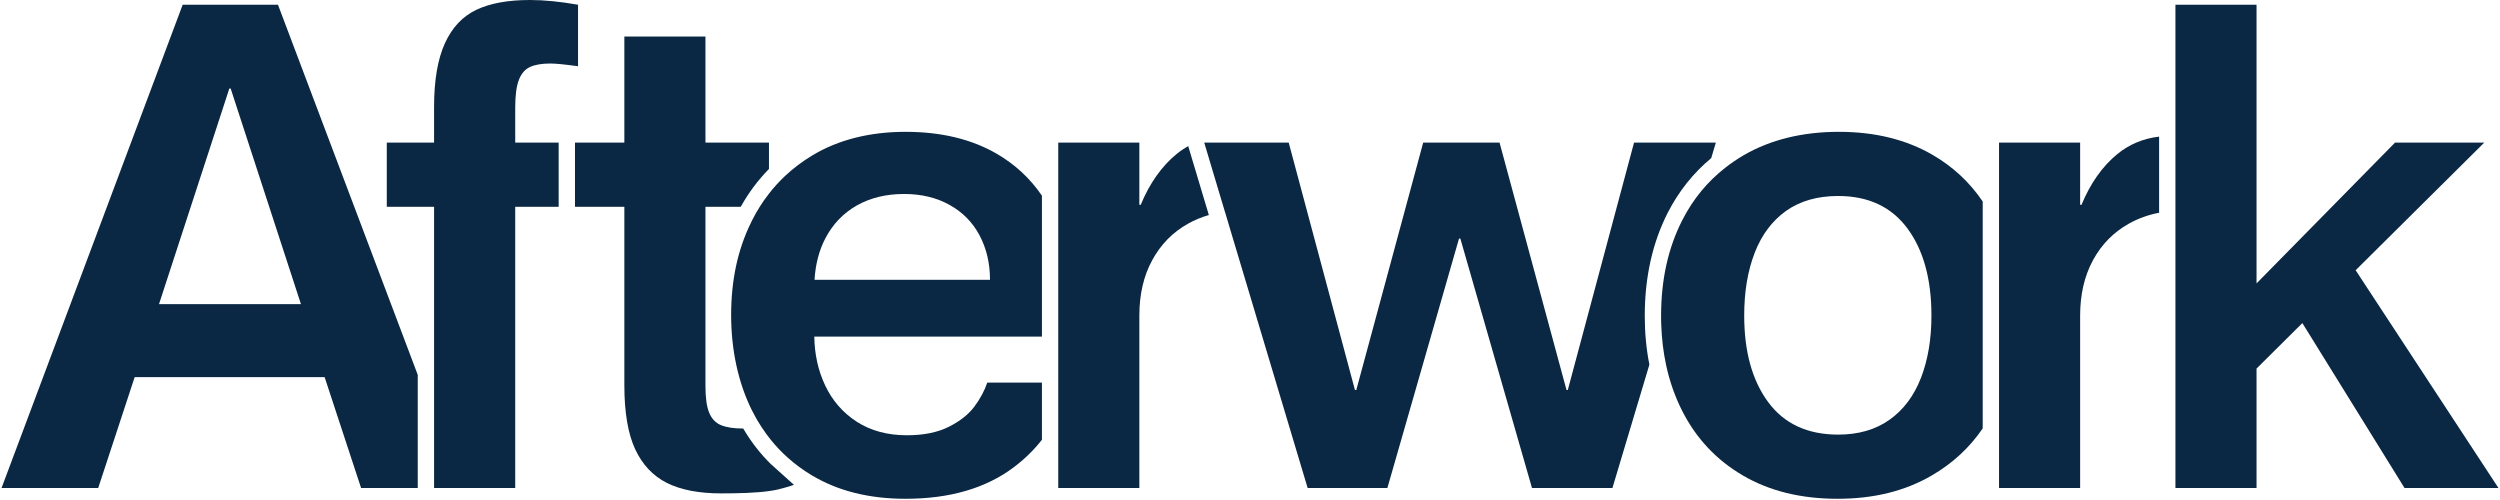
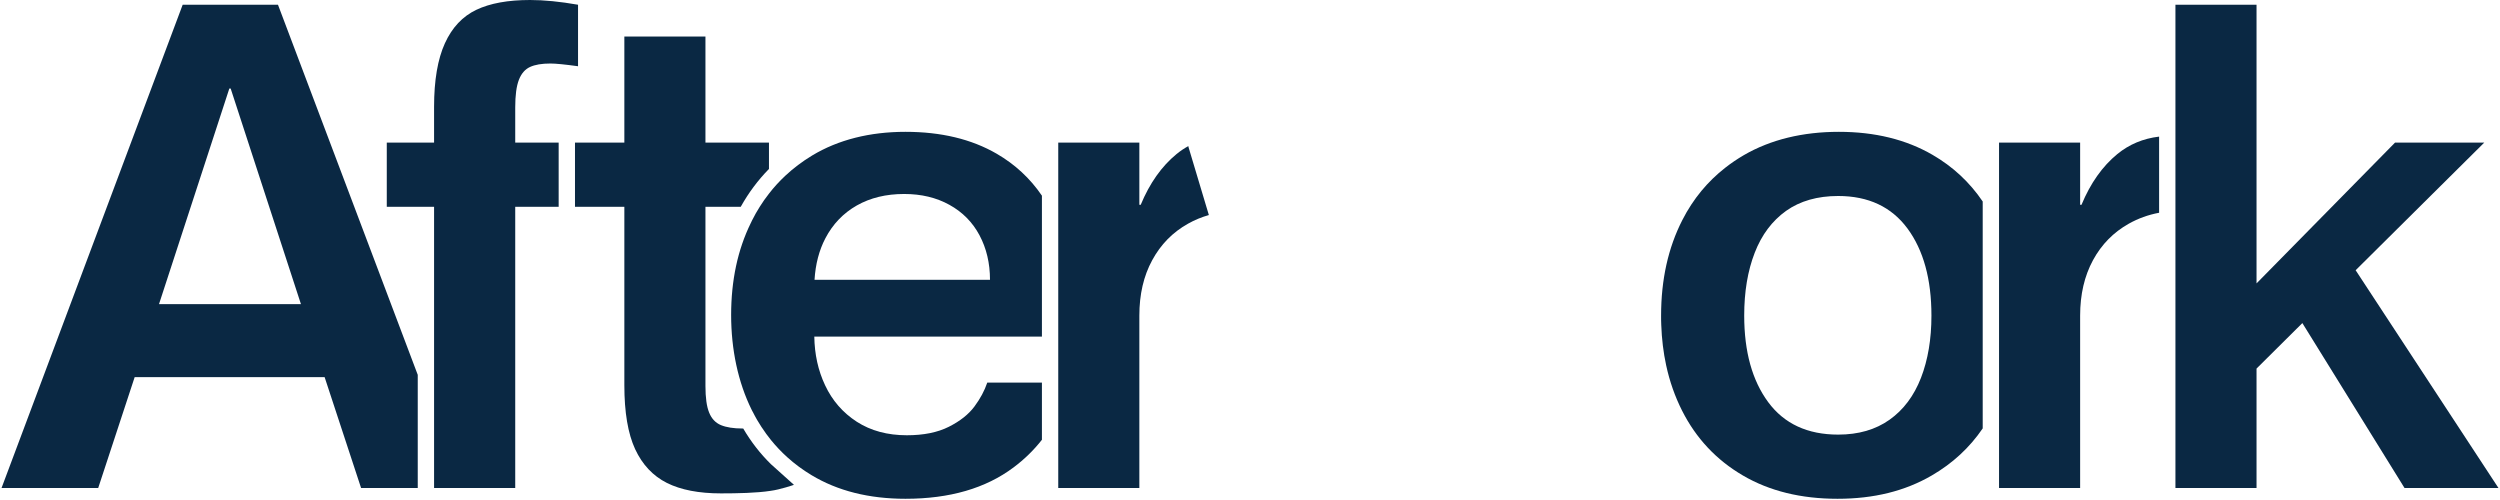
<svg xmlns="http://www.w3.org/2000/svg" width="1104" height="221" viewBox="0 0 1104 221" fill="none">
  <g clip-path="url(#clip0_323_688)">
    <path d="M80.669 2.091L0.68 215.5H43.366L59.47 166.54H143.353L159.456 215.5H184.477V165.531L122.755 2.091H80.669ZM70.214 134.309L101.267 39.105H101.868L132.897 134.309H70.214Z" fill="#0A2843" />
    <path d="M227.524 47.47C227.524 42.086 228.053 38.024 229.158 35.212C230.24 32.448 231.898 30.549 234.086 29.563C236.273 28.554 239.253 28.049 243.027 28.049C245.43 28.049 249.492 28.458 255.261 29.251V2.091C247.305 0.697 240.239 0 234.086 0C224.327 0 216.42 1.442 210.363 4.326C204.282 7.211 199.643 12.138 196.47 19.108C193.298 26.078 191.687 35.428 191.687 47.157V62.972H170.801V91.334H191.687V215.5H227.524V91.334H246.704V62.972H227.524V47.47Z" fill="#0A2843" />
    <path d="M440.163 67.901C429.011 61.435 415.575 58.215 399.856 58.215C384.137 58.215 370.22 61.7 358.684 68.646C354.333 71.266 350.367 74.27 346.786 77.611C344.166 80.063 341.763 82.683 339.576 85.519C338.109 87.369 336.763 89.316 335.49 91.335C334.288 93.234 333.158 95.229 332.125 97.296C331.908 97.705 331.716 98.113 331.524 98.546C325.731 110.371 322.871 123.903 322.871 139.093C322.871 154.283 325.9 168.777 331.956 181.011C332.101 181.299 332.245 181.588 332.389 181.852H332.413C333.615 184.279 334.961 186.587 336.403 188.774H336.427C337.677 190.697 339.023 192.548 340.465 194.326C342.676 197.042 345.08 199.59 347.675 201.921C350.92 204.854 354.501 207.498 358.371 209.829C369.908 216.775 383.752 220.26 399.856 220.26C419.373 220.26 435.284 215.645 447.614 206.392C452.397 202.811 456.555 198.749 460.112 194.206V168.945H435.981C434.779 172.526 432.88 176.059 430.309 179.52C427.713 183.006 423.939 185.986 418.964 188.486C413.989 190.985 407.812 192.211 400.457 192.211C391.9 192.211 384.545 190.216 378.368 186.25C372.215 182.26 367.529 176.901 364.356 170.123C361.279 163.609 359.717 156.447 359.597 148.635H460.112V86.408C454.897 78.765 448.239 72.588 440.163 67.901ZM359.693 123.566C360.126 116.644 361.712 110.515 364.5 105.204C367.769 98.954 372.408 94.123 378.368 90.734C384.353 87.345 391.299 85.663 399.279 85.663C406.826 85.663 413.484 87.249 419.252 90.446C425.021 93.619 429.467 98.113 432.544 103.882C435.62 109.65 437.183 116.212 437.183 123.566H359.693Z" fill="#0A2843" />
    <path d="M524.768 64.534H524.744C522.918 65.52 521.187 66.698 519.553 68.044C512.991 73.428 507.703 80.879 503.738 90.445H503.137V62.972H467.324V215.5H503.137V139.38C503.137 130.031 505.011 121.883 508.809 114.912C512.583 107.942 517.846 102.582 524.624 98.785C527.532 97.15 530.609 95.876 533.83 94.963L524.865 65.039C524.816 64.871 524.768 64.703 524.768 64.534Z" fill="#0A2843" />
-     <path d="M736.519 93.858C741.35 84.436 747.768 76.384 755.675 69.822L757.718 62.972H721.593L692.342 172.212H691.766L662.202 62.972H628.481L598.942 172.212H598.341L569.09 62.972H531.787L540.921 93.521H540.945L543.036 100.563L577.454 215.5H612.666L644.296 105.37H644.897L676.527 215.5H712.051L728.371 161.012C727.001 154.162 726.328 146.951 726.328 139.38C726.328 122.387 729.765 107.077 736.519 93.858Z" fill="#0A2843" />
    <path d="M853.379 68.358C841.722 61.604 827.949 58.215 812.038 58.215C796.127 58.215 781.946 61.628 770.097 68.502C767.212 70.184 764.472 72.035 761.925 74.03C758.007 77.082 754.474 80.519 751.325 84.317C748.128 88.211 745.316 92.465 742.937 97.152C736.664 109.386 733.539 123.47 733.539 139.382C733.539 140.776 733.539 142.146 733.611 143.492C733.827 149.717 734.549 155.654 735.774 161.326C737.313 168.464 739.668 175.122 742.793 181.323C748.97 193.557 757.911 203.099 769.664 209.973C781.393 216.847 795.334 220.26 811.437 220.26C827.541 220.26 841.241 216.847 853.066 209.973C862.248 204.637 869.747 197.715 875.563 189.183V88.98C869.795 80.471 862.392 73.573 853.379 68.358ZM848.307 166.854C845.207 174.81 840.592 180.987 834.415 185.361C828.262 189.735 820.691 191.923 811.75 191.923C798.194 191.923 787.907 187.14 780.84 177.598C773.774 168.032 770.241 155.317 770.241 139.382C770.241 128.854 771.779 119.601 774.88 111.621C777.956 103.665 782.595 97.512 788.748 93.114C794.925 88.739 802.592 86.552 811.75 86.552C825.065 86.552 835.256 91.335 842.323 100.877C849.389 110.443 852.922 123.278 852.922 139.382C852.922 149.741 851.384 158.898 848.307 166.854Z" fill="#0A2843" />
    <path d="M919.187 90.444H918.586V62.971H882.773V215.499H918.586V139.379C918.586 130.03 920.485 121.882 924.258 114.911C928.032 107.941 933.32 102.581 940.073 98.784C944.232 96.452 948.702 94.842 953.461 93.953V60.328C946.395 61.169 940.266 63.74 935.002 68.043C928.44 73.427 923.153 80.878 919.187 90.444Z" fill="#0A2843" />
    <path d="M1040.25 119.335L1097.05 62.972H1057.65L996.484 125.151V2.091H960.672V215.5H996.484V162.767L1016.72 142.673L1061.84 215.5H1103.32L1040.25 119.335Z" fill="#0A2843" />
    <path d="M328.207 189.229H327.943C323.953 189.229 320.78 188.725 318.377 187.739C315.997 186.754 314.242 184.903 313.161 182.211C312.055 179.519 311.527 175.602 311.527 170.434V91.334H327.101C330.562 85.133 334.721 79.557 339.576 74.606V62.972H311.527V16.128H275.714V62.972H253.914V91.334H275.714V170.121C275.714 182.067 277.3 191.465 280.473 198.339C283.67 205.189 288.333 210.164 294.51 213.265C300.663 216.341 308.642 217.879 318.377 217.879C325.539 217.879 334.24 217.711 340.321 216.75C344.575 216.197 350.608 214.106 350.608 214.106L340.465 204.997C335.73 200.358 331.644 195.094 328.207 189.229Z" fill="#0A2843" />
  </g>
  <defs>
    <clipPath id="clip0_323_688">
      <rect width="1102.64" height="220.259" fill="white" transform="translate(0.68)" />
    </clipPath>
  </defs>
</svg>